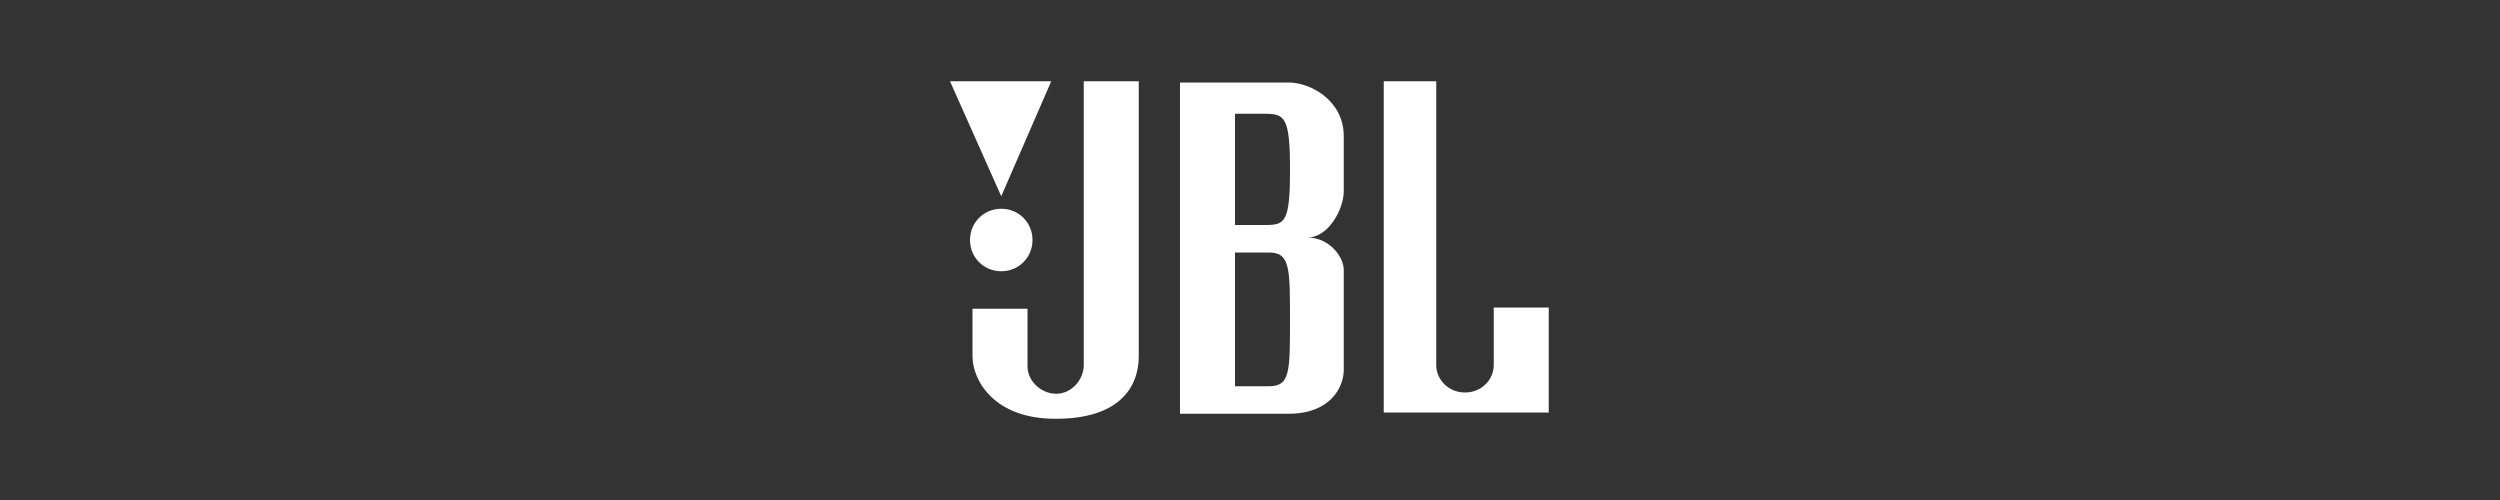
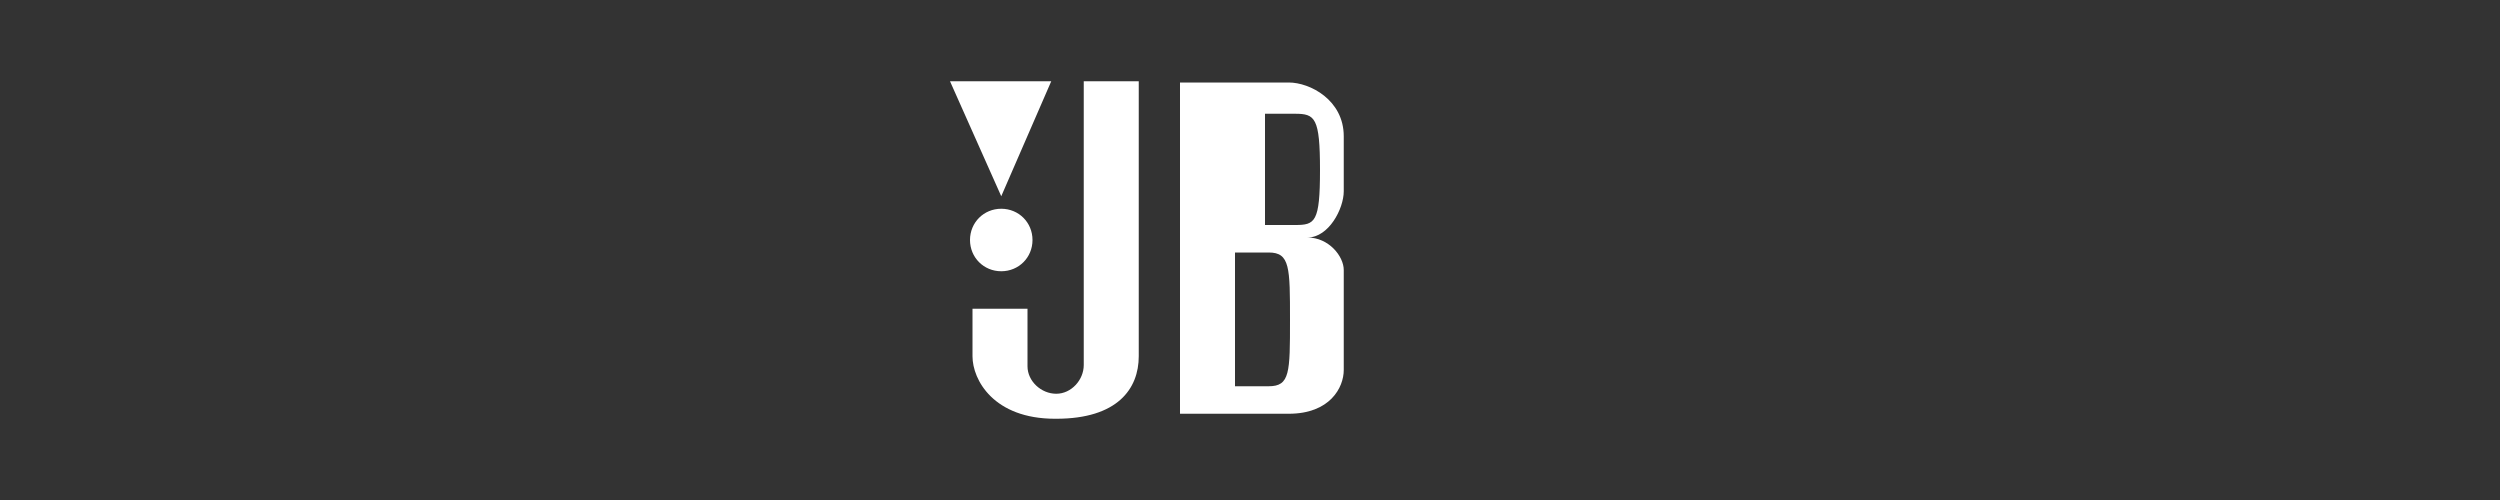
<svg xmlns="http://www.w3.org/2000/svg" id="Layer_1" version="1.1" viewBox="0 0 200 40">
  <rect x="0" y="0" width="200" height="40" fill="#333333" stroke="none" />
  <defs>
    <style>
      .st0 {
        fill: #fff;
      }
    </style>
  </defs>
  <polygon class="st0" points="80.1 15.7 84.1 6.5 76 6.5 80.1 15.7" />
  <path class="st0" d="M84.5,33.5c4.9,0,6.6-2.4,6.6-5V6.5h-4.4v22.7c0,1.2-1,2.3-2.2,2.3s-2.3-1-2.3-2.2v-4.6h-4.4v3.8c0,1.9,1.7,5,6.6,5Z" />
  <path class="st0" d="M80.1,21.7c1.4,0,2.5-1.1,2.5-2.5s-1.1-2.5-2.5-2.5-2.5,1.1-2.5,2.5,1.1,2.5,2.5,2.5Z" />
-   <path class="st0" d="M110.7,6.5v26.5h13.2v-8.4h-4.4v4.6c0,1.2-1,2.2-2.3,2.2s-2.3-1-2.3-2.2V6.5h-4.4Z" />
-   <path class="st0" d="M107.5,15.4v-4.5c0-2.9-2.7-4.3-4.4-4.3h-8.7v26.5h8.7c3.3,0,4.4-2.1,4.4-3.5v-8c0-1.1-1.2-2.6-2.9-2.6,1.7,0,2.9-2.3,2.9-3.7ZM101.5,30.9h-2.7v-10.7h2.7c1.7,0,1.7,1.2,1.7,5.4s0,5.3-1.7,5.3ZM101.2,18h-2.4v-8.9h2.4c1.6,0,2,.3,2,4.5s-.4,4.4-2,4.4Z" />
+   <path class="st0" d="M107.5,15.4v-4.5c0-2.9-2.7-4.3-4.4-4.3h-8.7v26.5h8.7c3.3,0,4.4-2.1,4.4-3.5v-8c0-1.1-1.2-2.6-2.9-2.6,1.7,0,2.9-2.3,2.9-3.7ZM101.5,30.9h-2.7v-10.7h2.7c1.7,0,1.7,1.2,1.7,5.4s0,5.3-1.7,5.3ZM101.2,18v-8.9h2.4c1.6,0,2,.3,2,4.5s-.4,4.4-2,4.4Z" />
</svg>